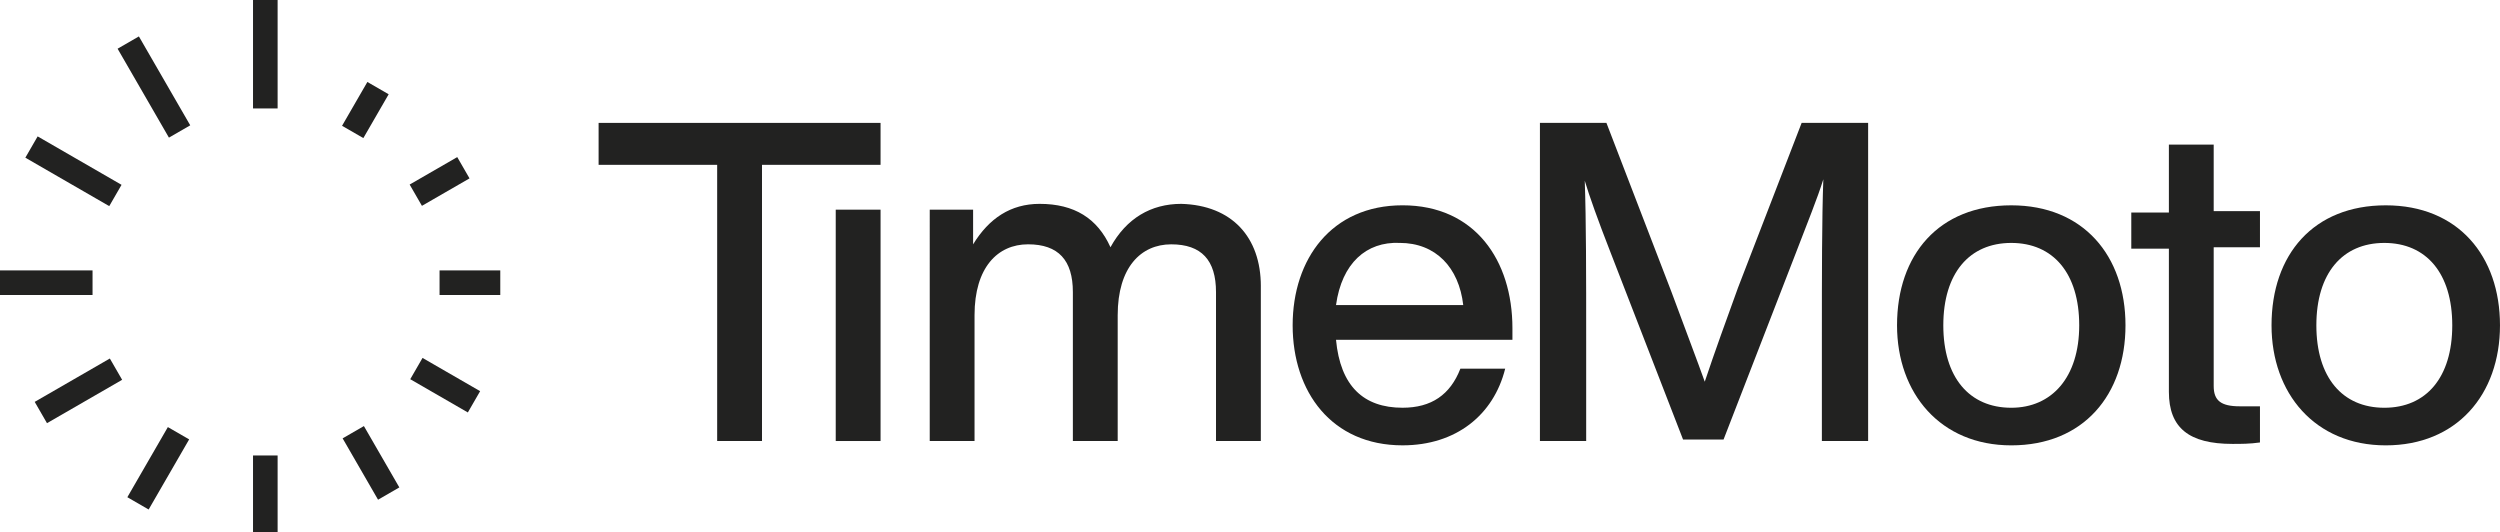
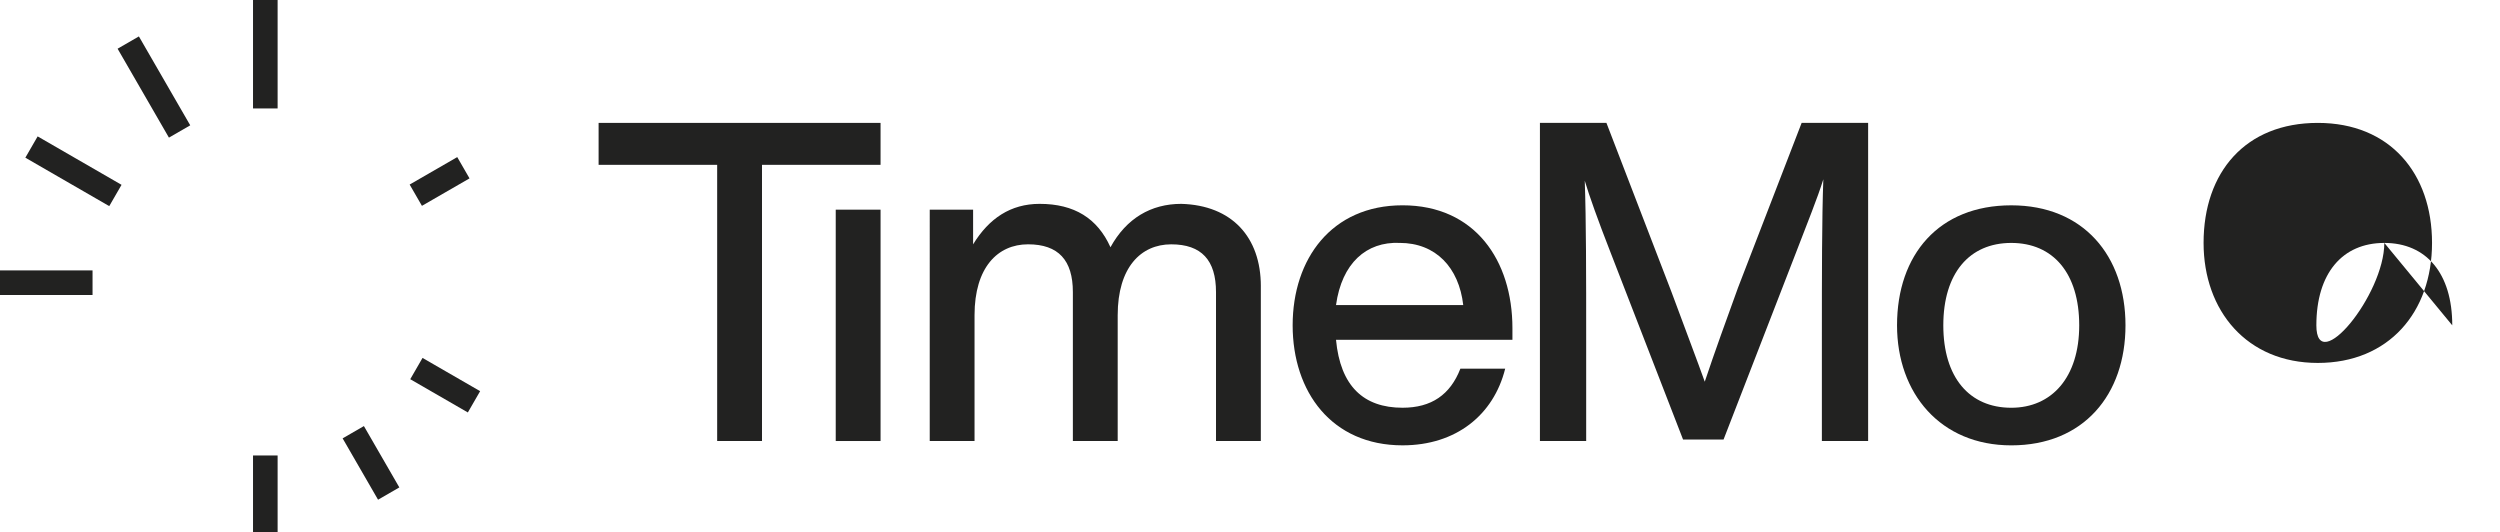
<svg xmlns="http://www.w3.org/2000/svg" id="Ebene_1" data-name="Ebene 1" viewBox="0 0 133.18 28.346">
  <defs>
    <style>
      .cls-1 {
        fill: #222221;
      }
    </style>
  </defs>
  <rect class="cls-1" x="13.479" width="1.31" height="5.777" />
  <rect class="cls-1" x="7.544" y="1.901" width="1.31" height="5.469" transform="translate(-1.219 4.721) rotate(-30.002)" />
  <rect class="cls-1" x="3.258" y="6.543" width="1.31" height="5.161" transform="translate(-5.945 7.95) rotate(-59.998)" />
  <rect class="cls-1" y="14.405" width="4.93" height="1.31" />
-   <rect class="cls-1" x="1.866" y="20.166" width="4.622" height="1.31" transform="translate(-9.847 4.875) rotate(-29.988)" />
-   <rect class="cls-1" x="6.274" y="24.292" width="4.314" height="1.31" transform="translate(-17.388 19.766) rotate(-59.98)" />
  <rect class="cls-1" x="13.479" y="24.264" width="1.31" height="4.083" />
  <rect class="cls-1" x="19.108" y="22.772" width="1.309" height="3.774" transform="translate(-9.682 13.186) rotate(-30.002)" />
  <rect class="cls-1" x="23.062" y="18.748" width="1.309" height="3.543" transform="translate(-5.913 30.798) rotate(-59.998)" />
-   <rect class="cls-1" x="23.416" y="14.405" width="3.235" height="1.31" />
  <rect class="cls-1" x="21.955" y="9.013" width="2.927" height="1.309" transform="translate(-1.698 12.997) rotate(-29.984)" />
-   <rect class="cls-1" x="18.115" y="5.206" width="2.696" height="1.31" transform="translate(4.652 19.782) rotate(-59.983)" />
  <rect class="cls-1" x="44.521" y="11.169" width="2.388" height="12.325" />
  <path class="cls-1" d="M67.167,15.251v8.242h-2.388v-7.934c0-1.695-.77-2.543-2.387-2.543-1.618,0-2.85,1.233-2.85,3.774v6.702h-2.388v-7.934c0-1.695-.77-2.543-2.388-2.543-1.617,0-2.85,1.233-2.85,3.774v6.702h-2.387V11.169h2.31v1.848c.847-1.386,2.003-2.157,3.544-2.157,1.848,0,3.081,.771,3.774,2.311,.847-1.54,2.157-2.311,3.774-2.311,2.697,.077,4.237,1.773,4.237,4.391" />
  <path class="cls-1" d="M71.172,16.253h6.778c-.23-2.003-1.463-3.313-3.388-3.313-1.771-.077-3.081,1.078-3.39,3.313m9.244,1.848h-9.244c.231,2.465,1.464,3.62,3.544,3.62,1.54,0,2.541-.693,3.081-2.08h2.387c-.616,2.465-2.618,4.083-5.468,4.083-3.775,0-5.854-2.85-5.854-6.393,0-3.544,2.079-6.394,5.854-6.394,3.851,0,5.854,2.927,5.854,6.548v.616h-.154Z" />
  <path class="cls-1" d="M95.976,6.547h3.543V23.493h-2.464v-5.315c0-3.62,0-6.47,.077-8.627-.308,1.001-.847,2.311-1.464,3.928l-3.851,9.936h-2.157l-3.851-9.936c-.693-1.771-1.156-3.081-1.386-3.851,.076,2.157,.076,5.007,.076,8.55v5.315h-2.464V6.547h3.543l3.467,9.012c.77,2.08,1.387,3.697,1.771,4.775,.54-1.617,1.156-3.311,1.771-5.007l3.39-8.781Z" />
  <path class="cls-1" d="M110.764,17.331c0-2.773-1.386-4.39-3.62-4.39s-3.62,1.617-3.62,4.39c0,2.774,1.386,4.391,3.62,4.391,2.157,0,3.62-1.617,3.62-4.391m-3.62,6.394c-3.774,0-6.085-2.773-6.085-6.394,0-3.774,2.234-6.393,6.085-6.393s6.085,2.696,6.085,6.393c0,3.698-2.234,6.394-6.085,6.394" />
-   <path class="cls-1" d="M120.393,13.172h-2.465v7.395c0,.77,.386,1.078,1.387,1.078h1.078v1.926c-.539,.077-1.001,.077-1.464,.077-2.31,0-3.388-.848-3.388-2.774v-7.625h-2.003v-1.926h2.003v-3.621h2.387v3.544h2.465v1.926Z" />
-   <path class="cls-1" d="M130.637,17.331c0-2.773-1.386-4.39-3.62-4.39s-3.62,1.617-3.62,4.39c0,2.774,1.386,4.391,3.62,4.391s3.62-1.617,3.62-4.391m-3.543,6.394c-3.774,0-6.085-2.773-6.085-6.394,0-3.774,2.234-6.393,6.085-6.393s6.085,2.696,6.085,6.393c0,3.698-2.311,6.394-6.085,6.394" />
+   <path class="cls-1" d="M130.637,17.331c0-2.773-1.386-4.39-3.62-4.39s-3.62,1.617-3.62,4.39s3.62-1.617,3.62-4.391m-3.543,6.394c-3.774,0-6.085-2.773-6.085-6.394,0-3.774,2.234-6.393,6.085-6.393s6.085,2.696,6.085,6.393c0,3.698-2.311,6.394-6.085,6.394" />
  <polygon class="cls-1" points="46.909 6.547 31.889 6.547 31.889 8.781 38.205 8.781 38.205 23.493 40.593 23.493 40.593 8.781 46.909 8.781 46.909 6.547" />
</svg>